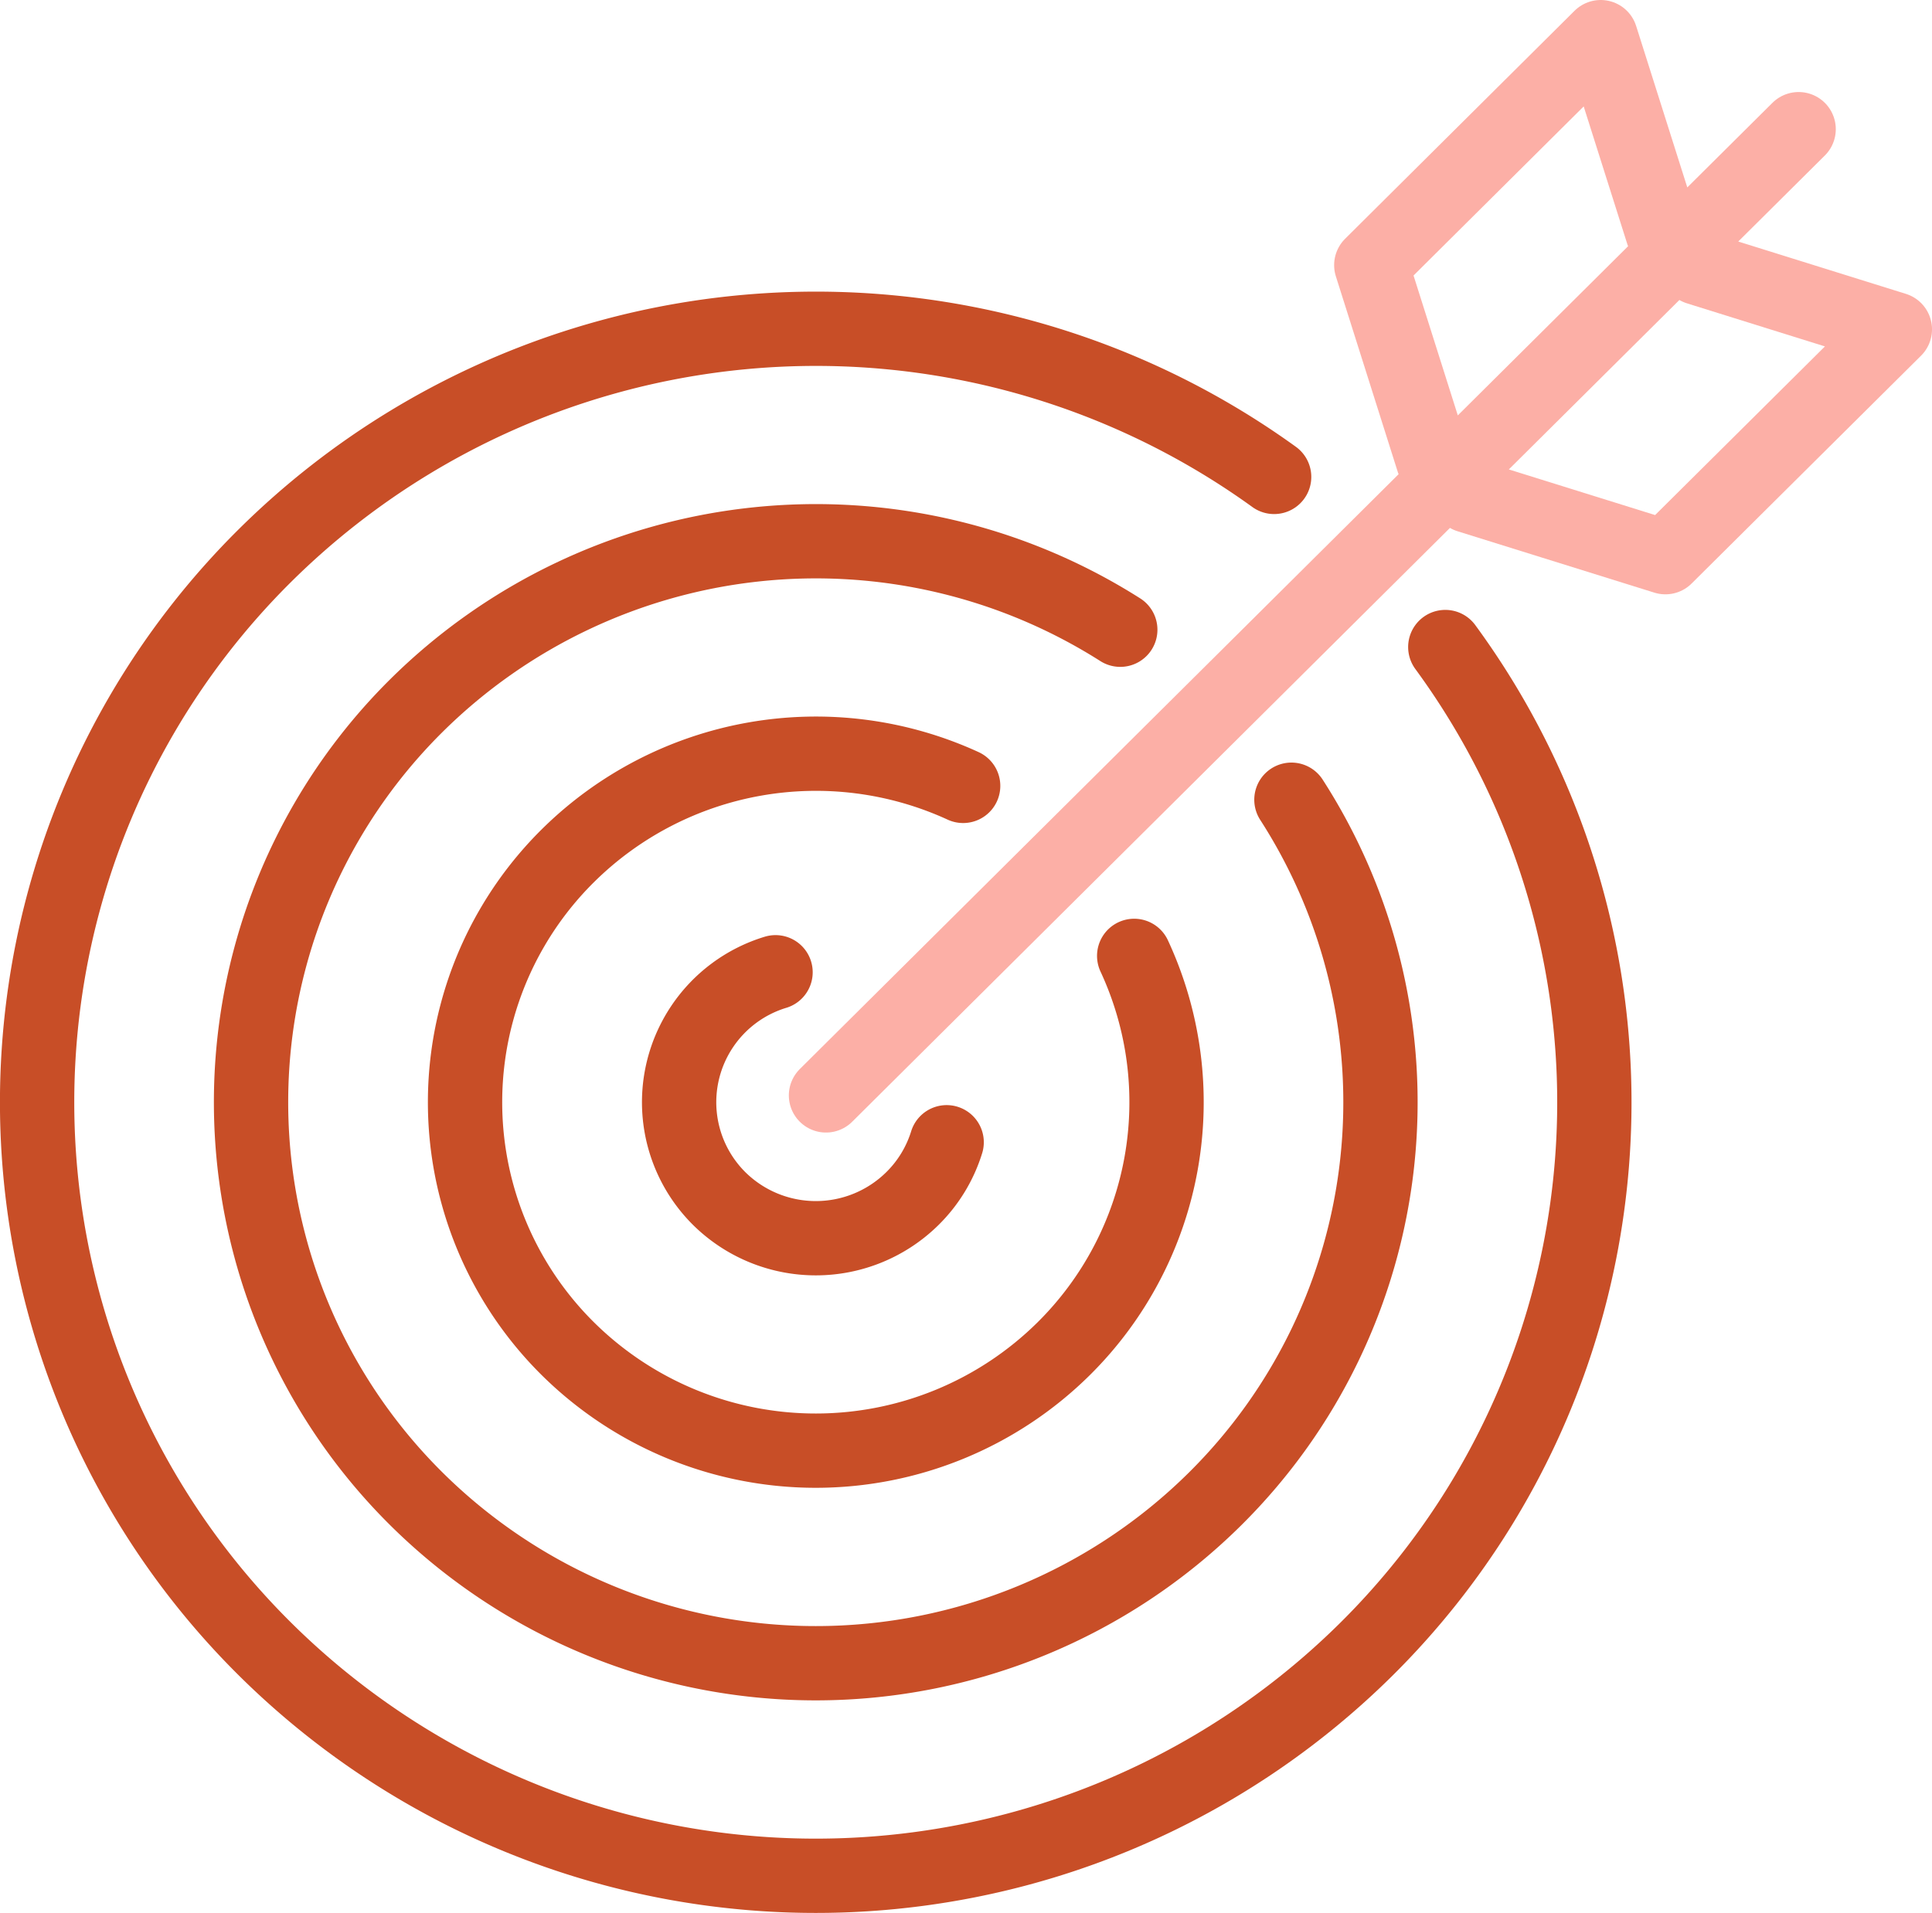
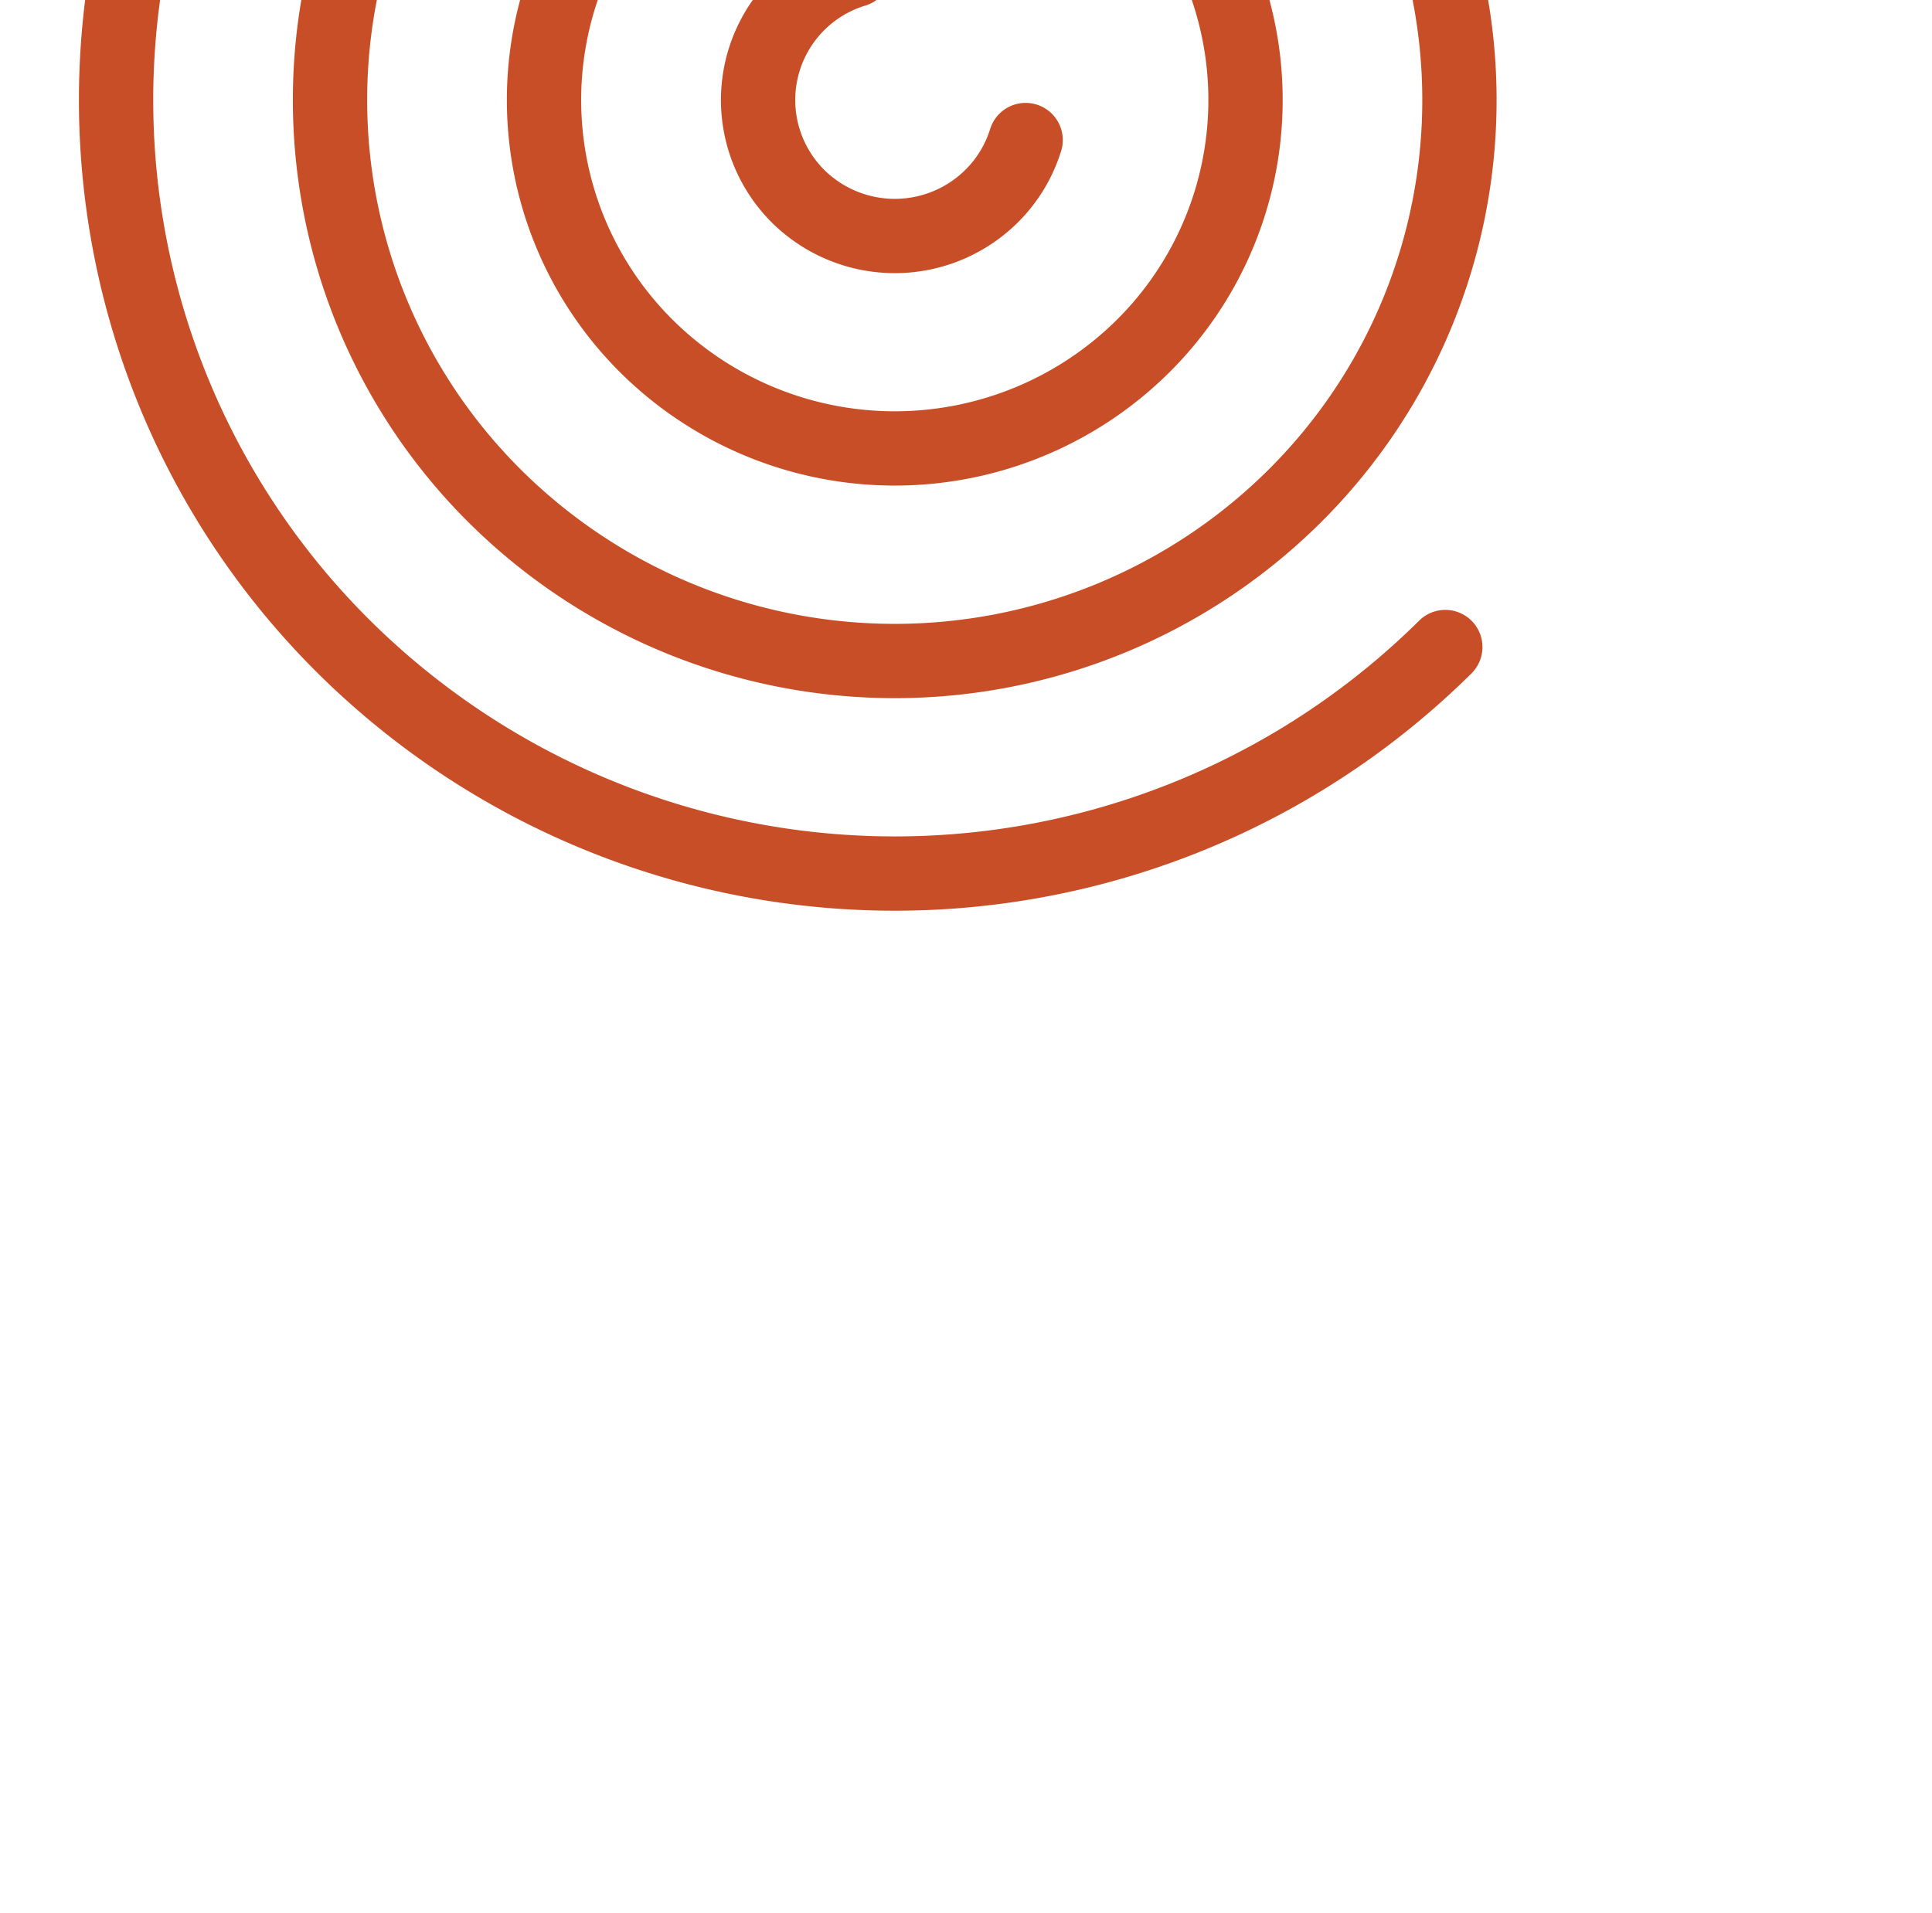
<svg xmlns="http://www.w3.org/2000/svg" id="holmwood-mission" width="103.999" height="103" viewBox="0 0 103.999 103">
-   <path id="Path_840" data-name="Path 840" d="M77.8,34.838A41.459,41.459,0,0,1,73.549,88.8a42.106,42.106,0,0,1-59.274,0,41.46,41.46,0,0,1,0-58.9,42.124,42.124,0,0,1,54.311-4.222m.931,17.381a30.07,30.07,0,0,1-4.11,37.646,30.536,30.536,0,0,1-42.99,0,30.069,30.069,0,0,1,0-42.716,30.555,30.555,0,0,1,37.887-4.083m.749,17.561a18.68,18.68,0,0,1-3.79,21.147,18.97,18.97,0,0,1-26.7,0,18.68,18.68,0,0,1,0-26.534,18.979,18.979,0,0,1,21.283-3.766m-.888,19.188a7.275,7.275,0,0,1-1.833,3.022,7.4,7.4,0,0,1-10.42,0,7.313,7.313,0,0,1,3.042-12.175" fill="none" stroke="#c84e27" stroke-linecap="round" stroke-linejoin="round" stroke-width="4" />
-   <path id="Path_841" data-name="Path 841" d="M44.463,58.979,96.82,6.955M79.056,26.695,89.649,30,102,17.732,91.406,14.424M77.146,24.8l-3.33-10.525L86.166,2,89.5,12.526" fill="none" stroke="#fcafa6" stroke-linecap="round" stroke-linejoin="round" stroke-width="4" />
+   <path id="Path_840" data-name="Path 840" d="M77.8,34.838a42.106,42.106,0,0,1-59.274,0,41.46,41.46,0,0,1,0-58.9,42.124,42.124,0,0,1,54.311-4.222m.931,17.381a30.07,30.07,0,0,1-4.11,37.646,30.536,30.536,0,0,1-42.99,0,30.069,30.069,0,0,1,0-42.716,30.555,30.555,0,0,1,37.887-4.083m.749,17.561a18.68,18.68,0,0,1-3.79,21.147,18.97,18.97,0,0,1-26.7,0,18.68,18.68,0,0,1,0-26.534,18.979,18.979,0,0,1,21.283-3.766m-.888,19.188a7.275,7.275,0,0,1-1.833,3.022,7.4,7.4,0,0,1-10.42,0,7.313,7.313,0,0,1,3.042-12.175" fill="none" stroke="#c84e27" stroke-linecap="round" stroke-linejoin="round" stroke-width="4" />
</svg>